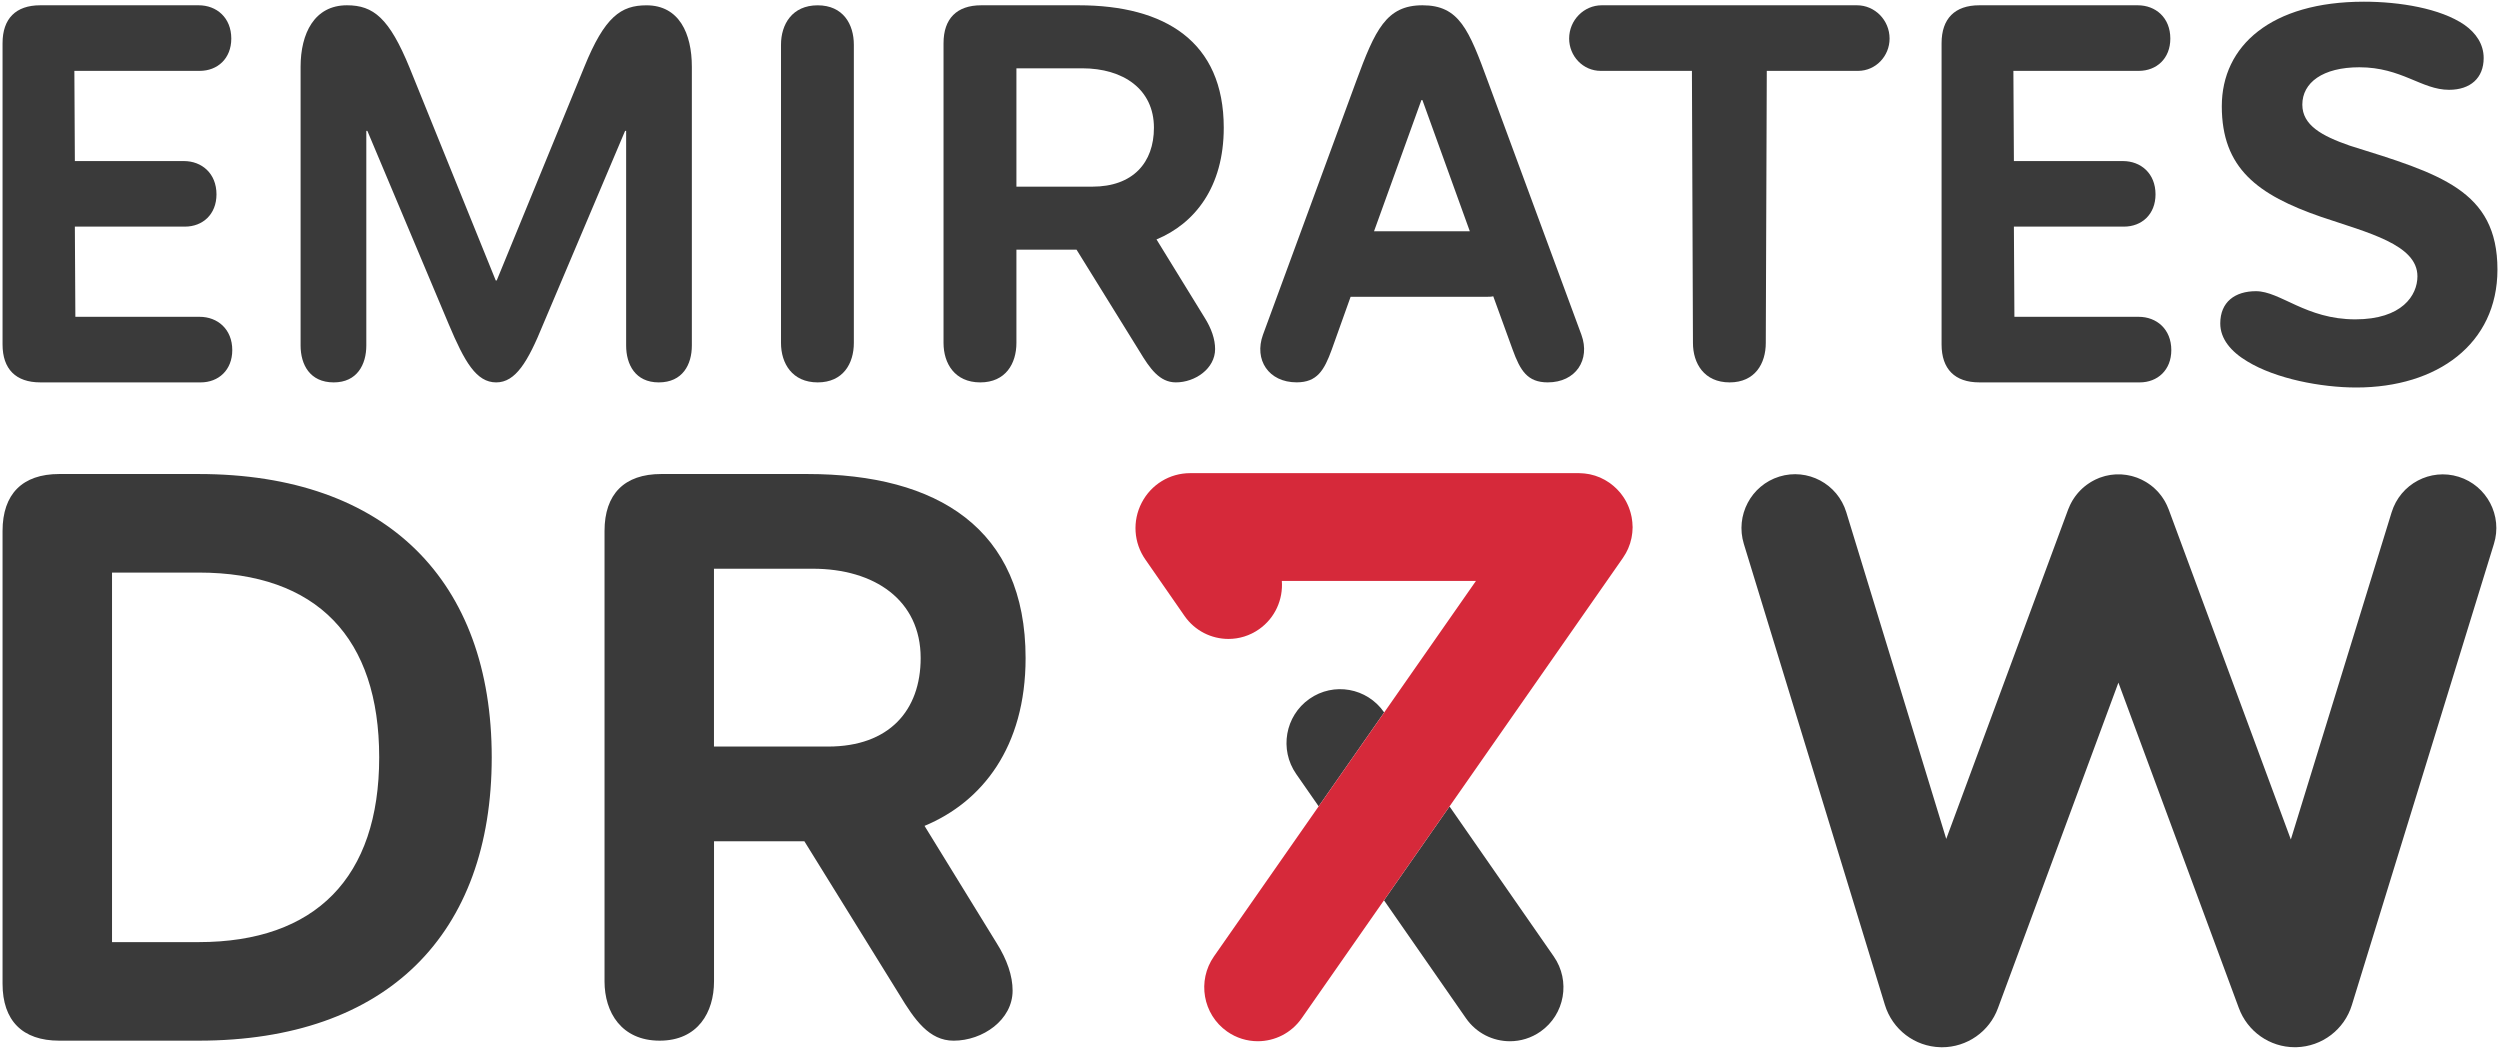
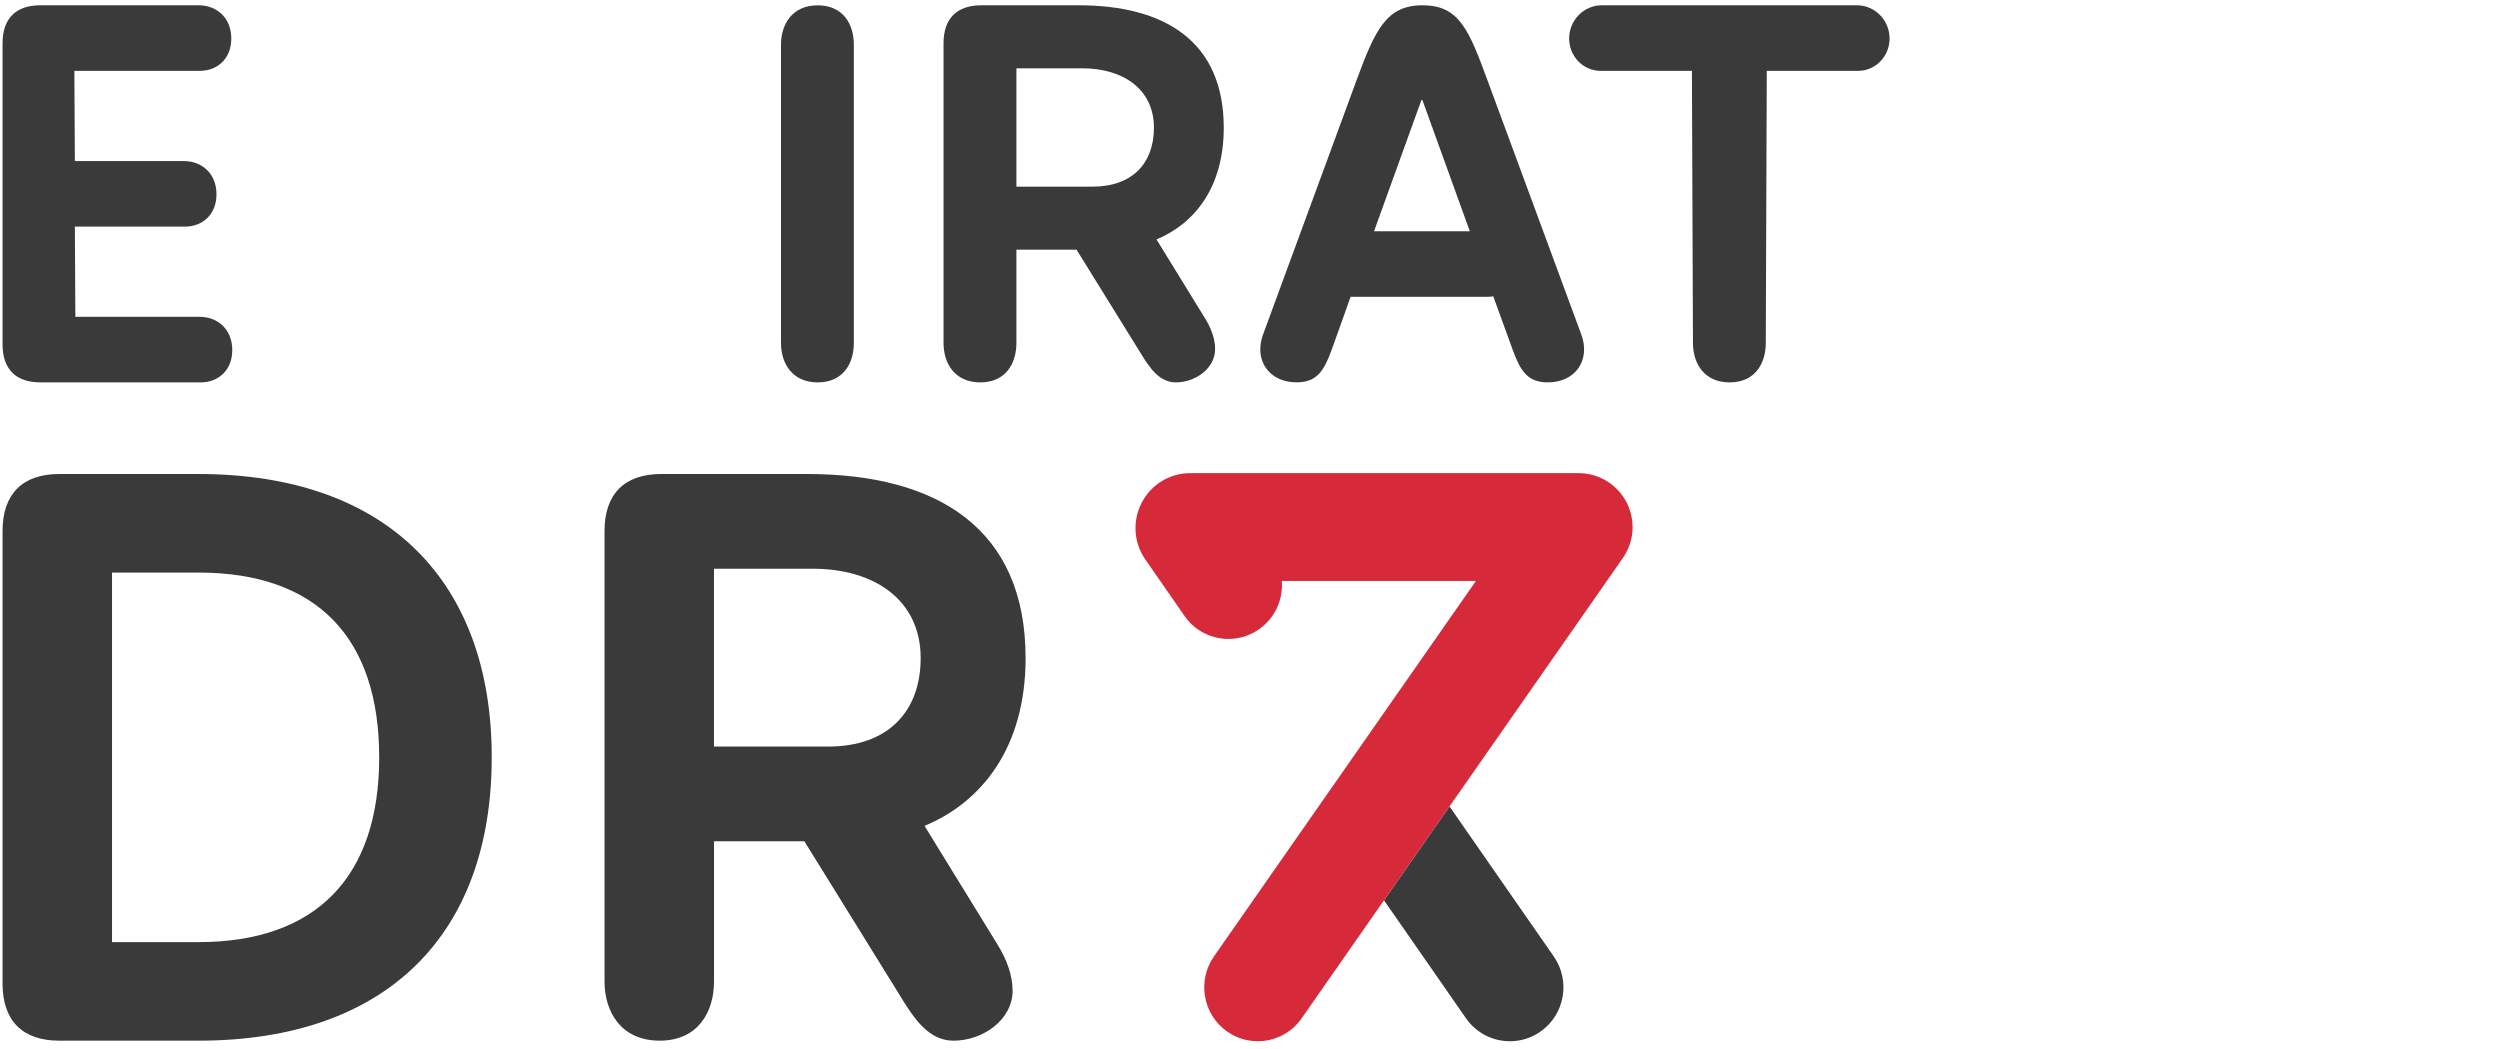
<svg xmlns="http://www.w3.org/2000/svg" width="143" height="60" viewBox="0 0 143 60" fill="none">
  <path d="M2.302 21.872C0.904 21.872 0.146 21.109 0.146 19.703V2.471C0.146 1.065 0.904 0.302 2.302 0.302H11.365C12.385 0.302 13.23 1.006 13.23 2.207C13.23 3.349 12.443 4.054 11.422 4.054H4.254L4.282 9.213H10.519C11.539 9.213 12.383 9.916 12.383 11.117C12.383 12.26 11.596 12.963 10.576 12.963H4.282L4.311 18.122H11.421C12.441 18.122 13.286 18.825 13.286 20.026C13.286 21.169 12.499 21.873 11.478 21.873H2.302V21.872Z" fill="#3A3A3A" />
-   <path d="M17.194 19.762V3.819C17.194 1.914 17.981 0.302 19.846 0.302C21.361 0.302 22.265 1.034 23.43 3.878L28.356 16.041H28.413L33.425 3.82C34.591 0.948 35.523 0.304 36.981 0.304C38.846 0.304 39.574 1.915 39.574 3.82V19.764C39.574 20.848 39.05 21.873 37.68 21.873C36.339 21.873 35.815 20.848 35.815 19.764V7.484H35.756L31.064 18.562C30.191 20.701 29.49 21.873 28.383 21.873C27.246 21.873 26.576 20.701 25.674 18.562L21.012 7.484H20.953V19.764C20.953 20.848 20.429 21.873 19.088 21.873C17.718 21.872 17.194 20.846 17.194 19.762Z" fill="#3A3A3A" />
  <path d="M44.673 19.616V2.559C44.673 1.387 45.315 0.304 46.771 0.304C48.229 0.304 48.84 1.388 48.84 2.559V19.616C48.84 20.789 48.229 21.873 46.771 21.873C45.315 21.872 44.673 20.787 44.673 19.616Z" fill="#3A3A3A" />
  <path d="M53.97 19.616V2.471C53.97 1.065 54.729 0.302 56.127 0.302H61.693C66.647 0.302 69.999 2.383 69.999 7.306C69.999 10.706 68.338 12.787 66.152 13.695L68.892 18.15C69.301 18.794 69.504 19.411 69.504 19.967C69.504 21.081 68.367 21.872 67.26 21.872C66.328 21.872 65.774 21.081 65.191 20.113L61.578 14.281H58.139V19.616C58.139 20.789 57.527 21.873 56.07 21.873C54.611 21.872 53.97 20.787 53.97 19.616ZM58.137 10.677H62.48C64.811 10.677 66.005 9.299 66.005 7.306C66.005 5.108 64.257 3.907 61.897 3.907H58.139V10.677H58.137Z" fill="#3A3A3A" />
  <path d="M88.532 21.872C87.366 21.872 86.958 21.197 86.522 19.996L85.414 16.947C85.297 16.976 85.181 16.976 85.064 16.976H77.372H77.255L76.177 19.994C75.74 21.196 75.333 21.87 74.167 21.87C72.564 21.87 71.72 20.581 72.243 19.145L77.576 4.639C78.654 1.709 79.296 0.302 81.365 0.302C83.463 0.302 84.017 1.68 85.123 4.698L90.456 19.147C90.98 20.582 90.133 21.872 88.532 21.872ZM84.073 13.227L81.362 5.725H81.304L78.595 13.227H84.073Z" fill="#3A3A3A" />
  <path d="M96.837 19.616L96.778 4.054H91.562C90.542 4.054 89.755 3.204 89.755 2.207C89.755 1.151 90.6 0.302 91.62 0.302H106.219C107.239 0.302 108.084 1.151 108.084 2.207C108.084 3.204 107.297 4.054 106.277 4.054H101.06L101.003 19.616C101.003 20.789 100.391 21.873 98.934 21.873C97.478 21.872 96.837 20.787 96.837 19.616Z" fill="#3A3A3A" />
-   <path d="M113.215 21.872C111.817 21.872 111.058 21.109 111.058 19.703V2.471C111.058 1.065 111.817 0.302 113.215 0.302H122.278C123.298 0.302 124.143 1.006 124.143 2.207C124.143 3.349 123.355 4.054 122.335 4.054H115.166L115.195 9.213H121.432C122.452 9.213 123.296 9.916 123.296 11.117C123.296 12.26 122.509 12.963 121.489 12.963H115.195L115.224 18.122H122.334C123.354 18.122 124.199 18.825 124.199 20.026C124.199 21.169 123.411 21.873 122.391 21.873H113.215V21.872Z" fill="#3A3A3A" />
-   <path d="M134.779 22.165C132.767 22.165 130.174 21.667 128.543 20.67C127.61 20.113 126.999 19.381 126.999 18.501C126.999 17.271 127.843 16.656 129.039 16.656C130.438 16.656 131.896 18.267 134.722 18.267C137.402 18.267 138.277 16.89 138.277 15.805C138.277 13.988 135.451 13.314 132.769 12.405C129.127 11.145 127.087 9.621 127.087 6.076C127.087 2.617 129.913 0.097 135.217 0.097C137.257 0.097 139.588 0.478 140.958 1.416C141.628 1.885 142.066 2.529 142.066 3.32C142.066 4.463 141.308 5.137 140.084 5.137C138.512 5.137 137.375 3.848 134.956 3.848C132.858 3.848 131.693 4.727 131.693 5.986C131.693 7.159 132.801 7.774 134.404 8.33C139.561 9.942 142.854 10.88 142.854 15.422C142.851 19.674 139.412 22.165 134.779 22.165Z" fill="#3A3A3A" />
  <path d="M3.386 59.526C1.284 59.526 0.146 58.381 0.146 56.268V30.372C0.146 28.258 1.284 27.114 3.386 27.114H11.356C22.171 27.114 28.127 33.279 28.127 43.32C28.127 53.404 22.171 59.526 11.356 59.526H3.386ZM6.408 53.889H11.356C18.055 53.889 21.69 50.19 21.69 43.32C21.69 36.493 18.143 32.751 11.356 32.751H6.408V53.889Z" fill="#3A3A3A" />
  <path d="M34.579 56.136V30.372C34.579 28.258 35.717 27.114 37.819 27.114H46.184C53.628 27.114 58.664 30.24 58.664 37.639C58.664 42.747 56.168 45.875 52.883 47.24L57.001 53.934C57.614 54.904 57.921 55.829 57.921 56.664C57.921 58.338 56.214 59.527 54.548 59.527C53.147 59.527 52.316 58.338 51.439 56.884L46.01 48.12H40.842V56.136C40.842 57.898 39.922 59.526 37.733 59.526C35.541 59.526 34.579 57.898 34.579 56.136ZM40.841 42.703H47.365C50.867 42.703 52.662 40.633 52.662 37.639C52.662 34.337 50.035 32.531 46.488 32.531H40.839V42.703H40.841Z" fill="#3A3A3A" />
-   <path d="M79.165 40.738C78.195 39.342 76.285 39.001 74.897 39.977C73.509 40.952 73.171 42.873 74.14 44.269L75.427 46.121L79.174 40.751L79.165 40.738Z" fill="#3A3A3A" />
  <path d="M83.852 58.242C84.448 59.101 85.4 59.559 86.367 59.559C86.973 59.559 87.586 59.379 88.12 59.003C89.508 58.028 89.846 56.107 88.877 54.711L82.913 46.128L79.165 51.498L83.852 58.242Z" fill="#3A3A3A" />
  <path d="M93.379 30.049C93.377 29.989 93.376 29.93 93.37 29.872C93.365 29.821 93.358 29.771 93.35 29.719C93.344 29.672 93.338 29.625 93.329 29.578C93.318 29.521 93.305 29.465 93.291 29.411C93.28 29.369 93.271 29.328 93.259 29.289C93.243 29.233 93.224 29.178 93.206 29.125C93.192 29.084 93.177 29.044 93.162 29.005C93.143 28.955 93.12 28.906 93.097 28.856C93.078 28.814 93.058 28.77 93.035 28.727C93.012 28.684 92.99 28.643 92.966 28.601C92.938 28.554 92.911 28.508 92.882 28.464C92.858 28.428 92.834 28.393 92.808 28.358C92.775 28.311 92.742 28.265 92.705 28.22C92.679 28.186 92.651 28.154 92.623 28.124C92.586 28.081 92.549 28.039 92.508 27.998C92.475 27.965 92.44 27.931 92.405 27.899C92.368 27.864 92.331 27.829 92.292 27.796C92.246 27.758 92.2 27.723 92.153 27.686C92.127 27.667 92.103 27.645 92.075 27.626C92.068 27.621 92.062 27.617 92.054 27.612C91.998 27.573 91.941 27.538 91.882 27.503C91.853 27.486 91.824 27.466 91.795 27.45C91.736 27.418 91.676 27.389 91.615 27.36C91.585 27.345 91.553 27.328 91.523 27.314C91.469 27.292 91.412 27.272 91.356 27.252C91.317 27.237 91.278 27.222 91.238 27.208C91.195 27.194 91.148 27.184 91.102 27.172C91.049 27.158 90.998 27.141 90.945 27.131C90.908 27.123 90.871 27.118 90.833 27.112C90.769 27.102 90.707 27.09 90.644 27.084C90.609 27.08 90.572 27.079 90.538 27.076C90.471 27.071 90.406 27.067 90.339 27.065C90.33 27.065 90.323 27.064 90.314 27.064H68.078C66.908 27.064 65.845 27.712 65.305 28.757C64.764 29.802 64.847 31.049 65.515 32.004L67.751 35.227C68.347 36.087 69.299 36.547 70.268 36.547C70.873 36.547 71.485 36.367 72.018 35.992C72.941 35.345 73.4 34.28 73.321 33.228H84.425L79.177 40.75L75.43 46.119L69.439 54.705C68.467 56.098 68.801 58.021 70.186 58.999C70.722 59.377 71.337 59.558 71.944 59.558C72.909 59.558 73.858 59.101 74.455 58.245L79.164 51.497L82.912 46.127L92.828 31.917C92.832 31.909 92.837 31.903 92.841 31.896C92.879 31.841 92.914 31.783 92.947 31.726C92.966 31.695 92.985 31.666 93.002 31.636C93.034 31.578 93.061 31.519 93.09 31.46C93.105 31.426 93.123 31.394 93.136 31.363C93.159 31.309 93.177 31.255 93.197 31.201C93.212 31.16 93.229 31.119 93.243 31.077C93.256 31.034 93.265 30.989 93.277 30.945C93.292 30.89 93.308 30.837 93.32 30.781C93.327 30.744 93.332 30.708 93.338 30.671C93.348 30.606 93.361 30.542 93.367 30.477C93.37 30.442 93.371 30.407 93.374 30.374C93.379 30.307 93.383 30.238 93.385 30.172C93.385 30.163 93.386 30.155 93.386 30.147C93.383 30.114 93.38 30.082 93.379 30.049Z" fill="#D6293A" />
-   <path d="M140.636 27.272C139.02 26.768 137.302 27.677 136.801 29.304L131.036 48.018L124.05 29.143C124.04 29.113 124.024 29.086 124.012 29.055C123.991 29 123.968 28.947 123.944 28.894C123.923 28.85 123.9 28.806 123.878 28.764C123.853 28.72 123.831 28.675 123.805 28.631C123.778 28.586 123.749 28.542 123.72 28.498C123.695 28.458 123.667 28.42 123.64 28.382C123.608 28.34 123.576 28.299 123.543 28.258C123.513 28.221 123.483 28.185 123.451 28.148C123.418 28.11 123.383 28.075 123.346 28.039C123.31 28.003 123.274 27.968 123.237 27.933C123.203 27.901 123.168 27.872 123.131 27.841C123.091 27.807 123.048 27.773 123.004 27.741C122.968 27.714 122.93 27.688 122.892 27.662C122.848 27.632 122.803 27.603 122.756 27.574C122.714 27.548 122.671 27.526 122.627 27.503C122.583 27.479 122.54 27.456 122.494 27.433C122.443 27.409 122.391 27.387 122.34 27.366C122.31 27.354 122.281 27.339 122.249 27.327C122.238 27.322 122.228 27.32 122.217 27.316C122.161 27.295 122.102 27.278 122.045 27.261C122.005 27.249 121.964 27.235 121.925 27.226C121.871 27.213 121.815 27.202 121.759 27.191C121.715 27.182 121.671 27.173 121.627 27.166C121.575 27.158 121.524 27.155 121.471 27.149C121.423 27.144 121.376 27.138 121.327 27.135C121.279 27.132 121.229 27.135 121.18 27.134C121.129 27.134 121.079 27.132 121.027 27.135C120.982 27.138 120.935 27.144 120.89 27.147C120.837 27.152 120.782 27.156 120.729 27.164C120.687 27.17 120.644 27.181 120.602 27.188C120.545 27.199 120.487 27.21 120.431 27.223C120.392 27.234 120.354 27.246 120.314 27.258C120.255 27.275 120.196 27.293 120.14 27.314C120.13 27.317 120.119 27.32 120.109 27.323C120.078 27.336 120.05 27.349 120.019 27.361C119.966 27.383 119.913 27.406 119.862 27.43C119.816 27.451 119.774 27.475 119.73 27.498C119.686 27.523 119.642 27.545 119.6 27.571C119.555 27.599 119.511 27.627 119.467 27.658C119.429 27.683 119.39 27.709 119.353 27.737C119.311 27.769 119.269 27.802 119.228 27.835C119.191 27.866 119.155 27.896 119.12 27.928C119.082 27.962 119.048 27.998 119.011 28.033C118.975 28.069 118.94 28.104 118.907 28.142C118.875 28.177 118.845 28.214 118.814 28.25C118.781 28.291 118.748 28.334 118.715 28.376C118.687 28.413 118.662 28.451 118.636 28.489C118.606 28.533 118.577 28.578 118.548 28.625C118.524 28.666 118.501 28.71 118.477 28.753C118.453 28.799 118.428 28.843 118.407 28.89C118.383 28.94 118.363 28.99 118.342 29.041C118.329 29.073 118.313 29.104 118.301 29.136L111.325 47.986L105.608 29.301C105.11 27.674 103.395 26.762 101.777 27.261C100.158 27.762 99.25 29.487 99.748 31.113L107.815 57.477C108.246 58.89 109.524 59.863 110.992 59.901C111.022 59.903 111.051 59.903 111.081 59.903C112.515 59.903 113.797 59.005 114.284 57.662L121.173 39.046L128.055 57.641C128.549 59.002 129.831 59.901 131.264 59.901C131.293 59.901 131.323 59.901 131.352 59.9C132.822 59.862 134.1 58.888 134.529 57.481L142.65 31.118C143.157 29.502 142.252 27.775 140.636 27.272Z" fill="#3A3A3A" />
</svg>